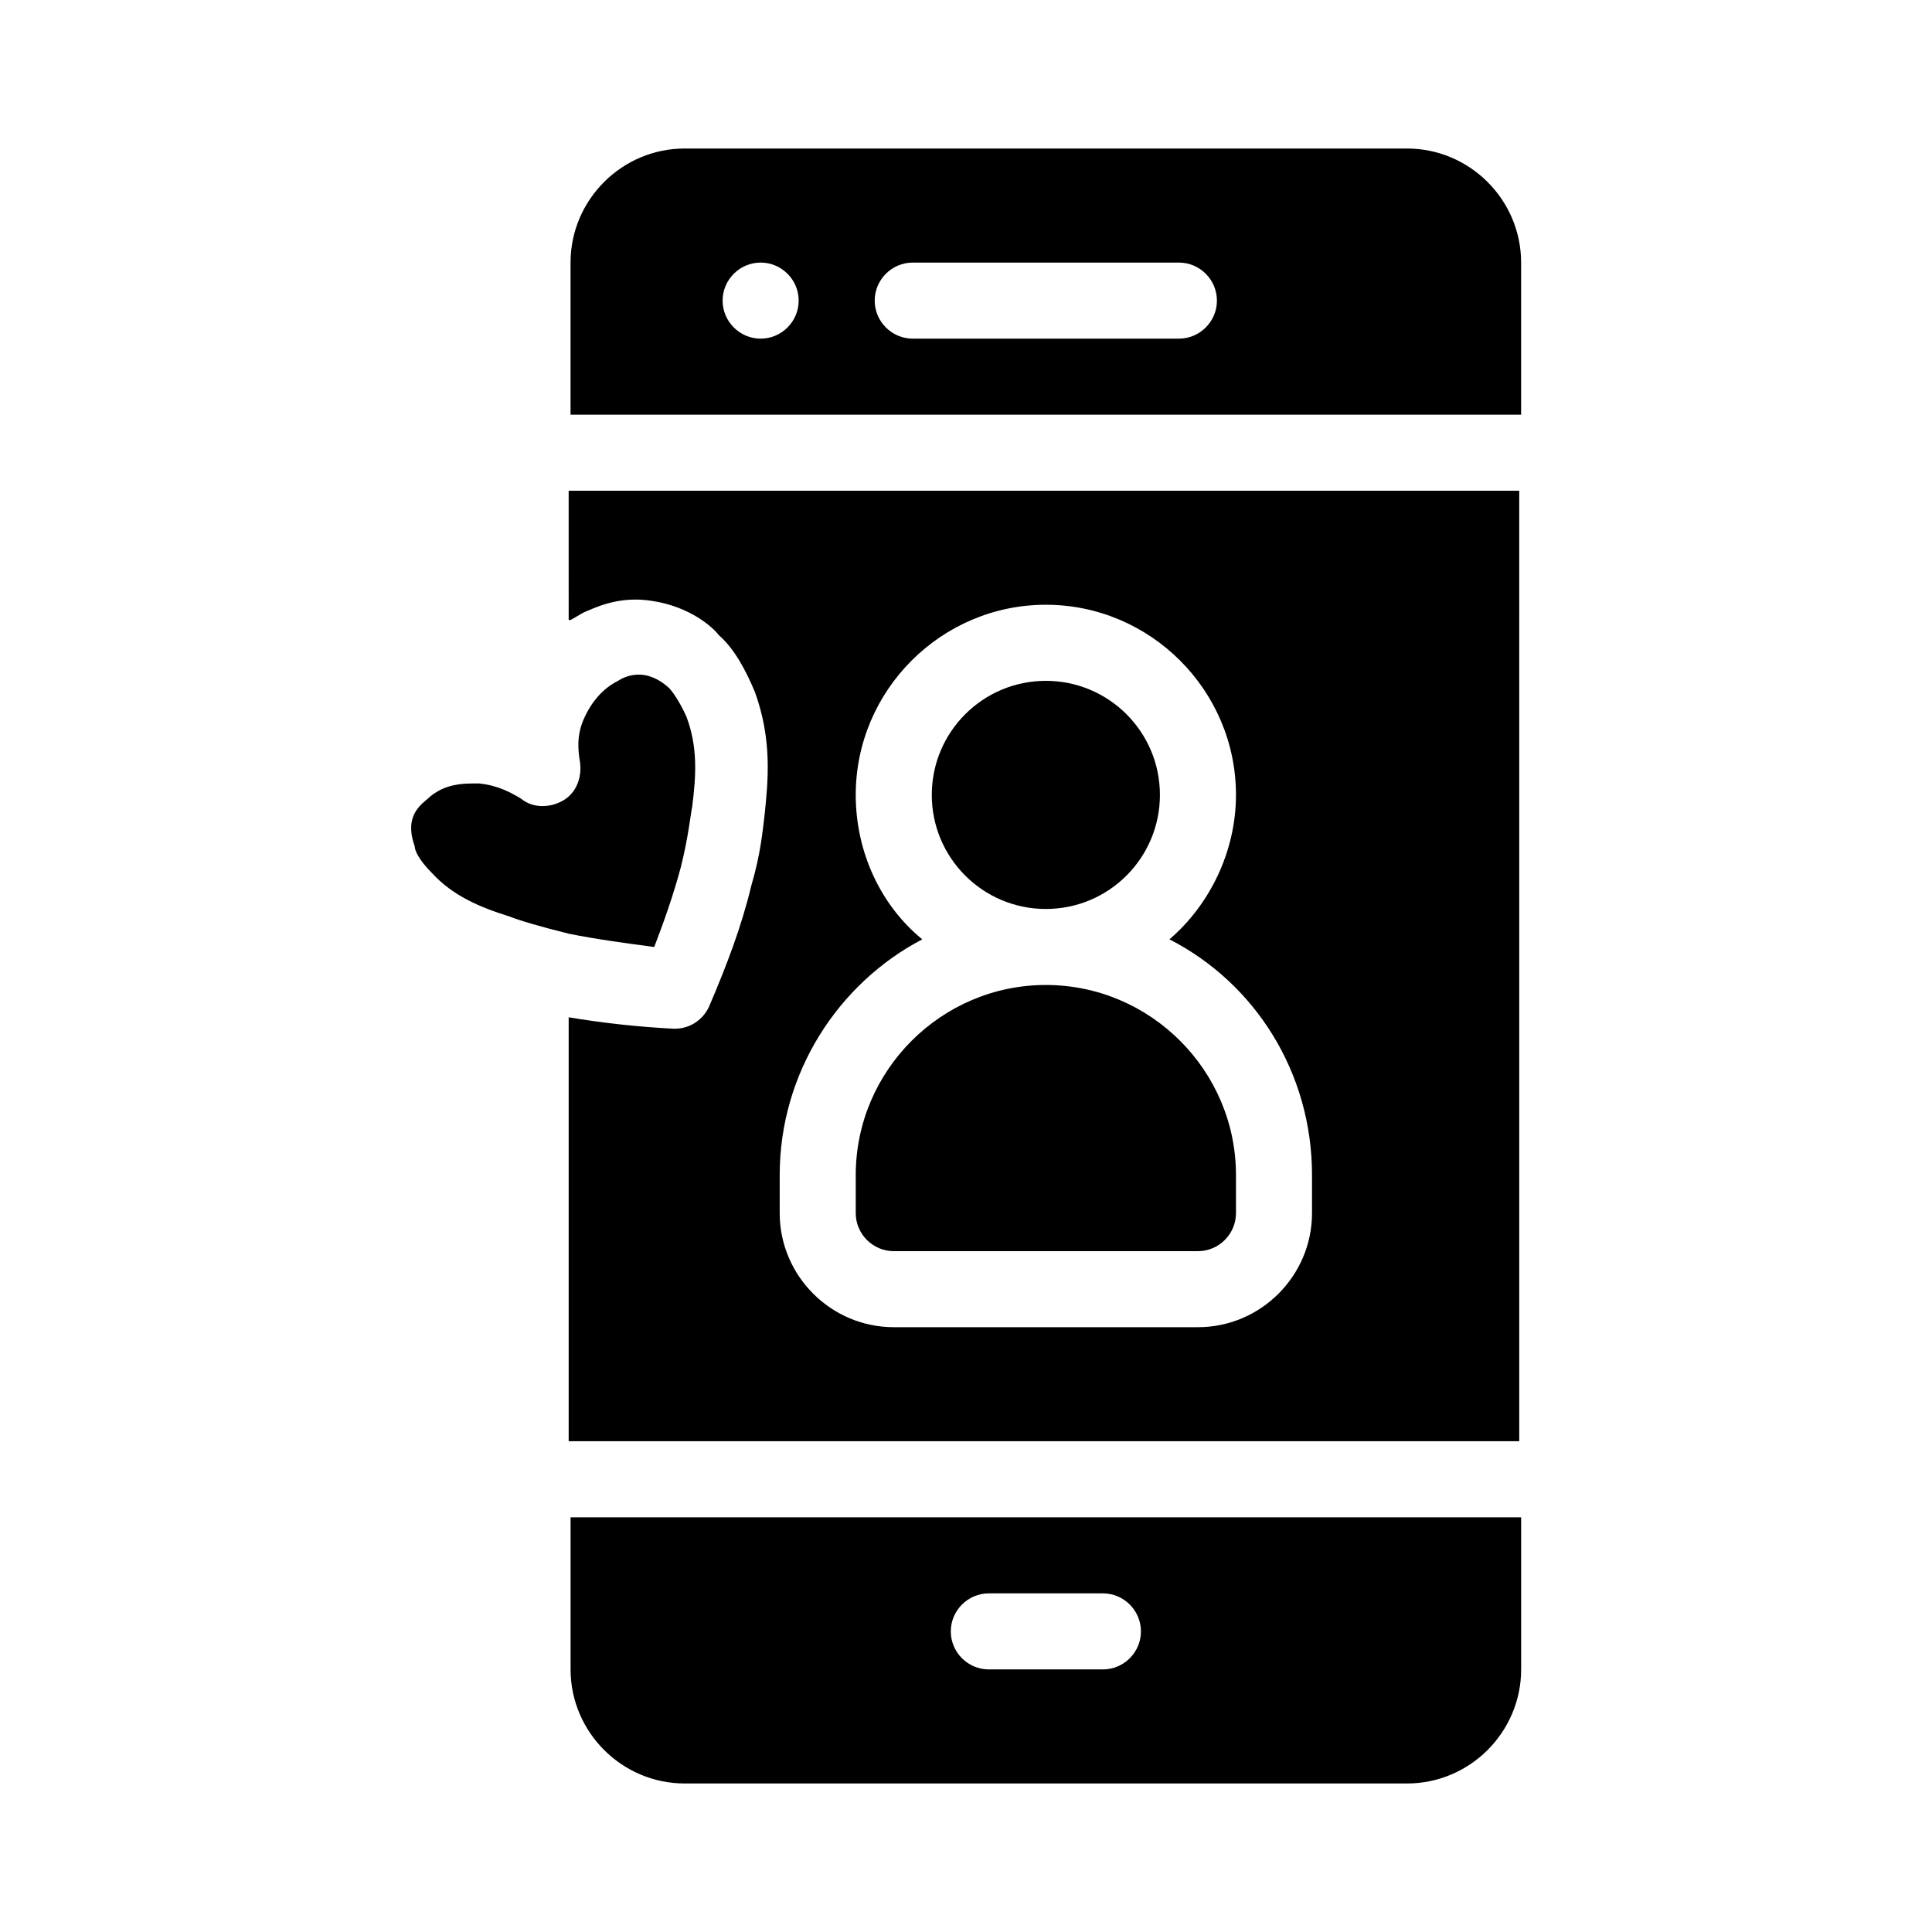
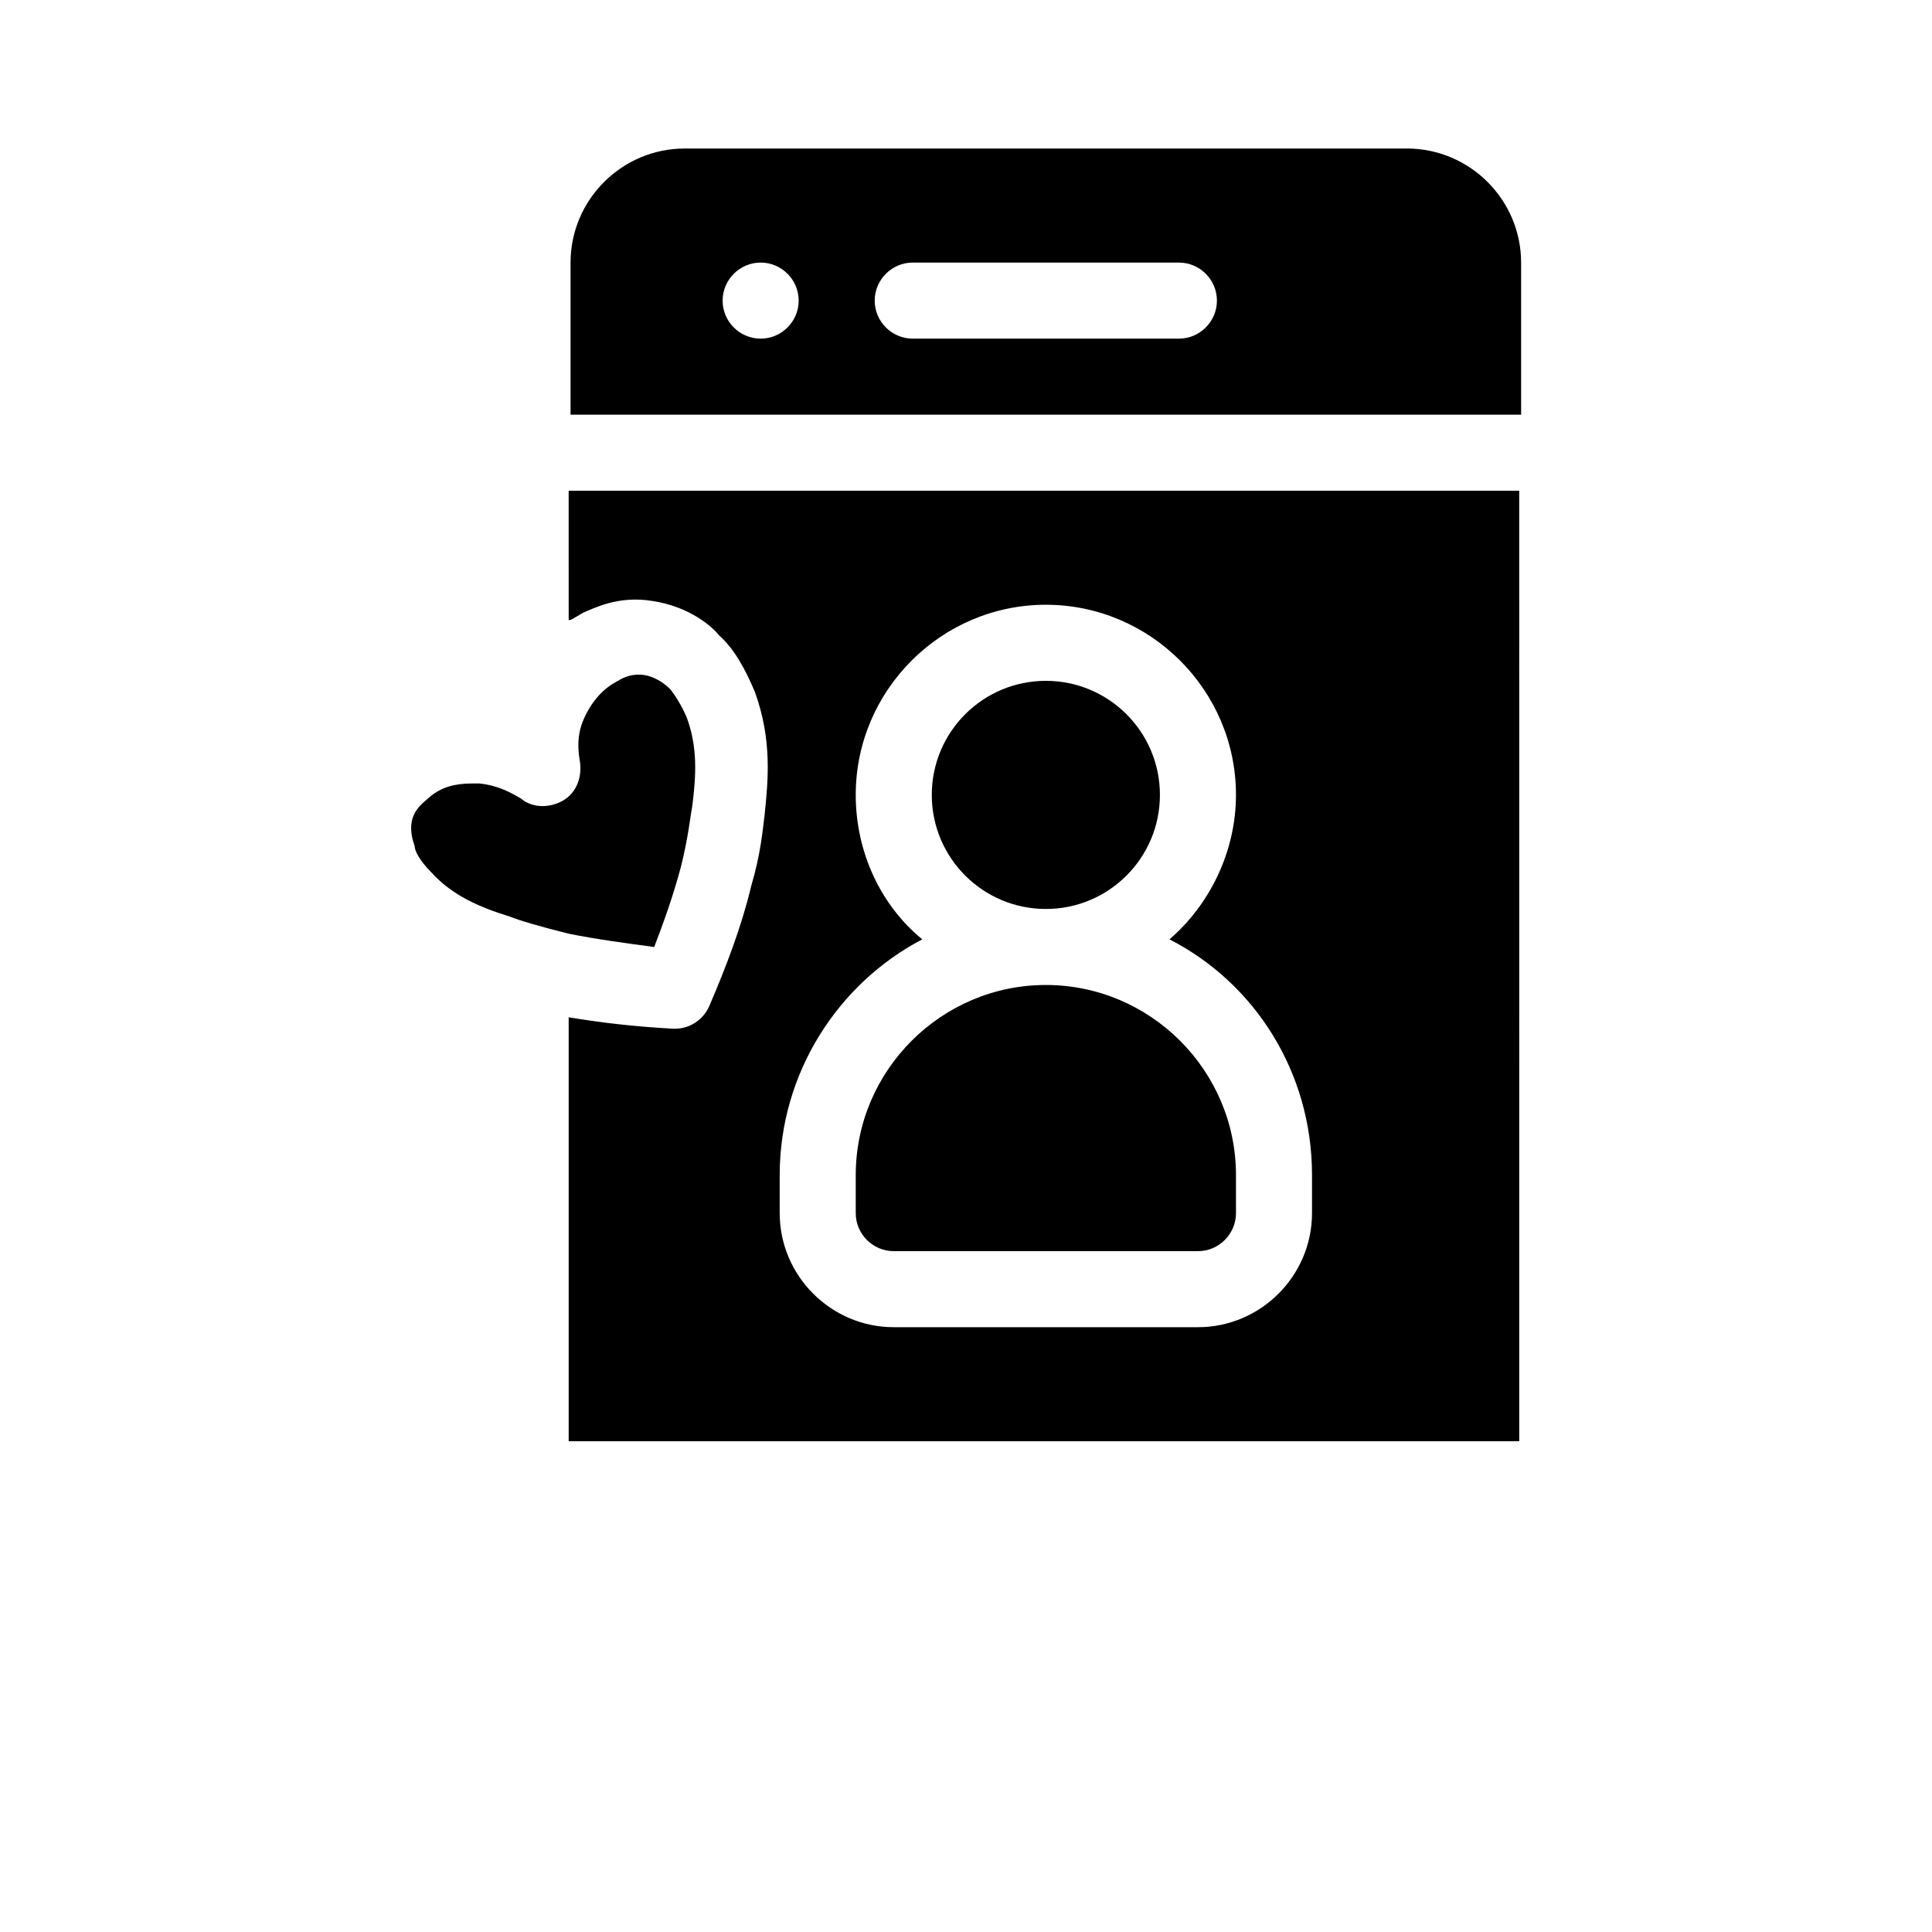
<svg xmlns="http://www.w3.org/2000/svg" fill="#000000" width="800px" height="800px" version="1.1" viewBox="144 144 512 512">
  <g>
-     <path d="m295.21 586.41c0 16.625 13.602 30.23 30.23 30.23h191.45c16.625 0 30.23-13.602 30.23-30.23v-40.305h-251.91zm110.84-20.152h30.23c5.543 0 10.078 4.535 10.078 10.078s-4.535 10.078-10.078 10.078h-30.23c-5.543 0-10.078-4.535-10.078-10.078 0.004-5.543 4.539-10.078 10.078-10.078z" />
    <path d="m516.88 183.36h-191.45c-16.625 0-30.23 13.602-30.23 30.23v40.305h251.91v-40.305c0-16.625-13.602-30.23-30.227-30.23zm-171.3 50.383c-5.543 0-10.078-4.535-10.078-10.078 0-5.543 4.535-10.078 10.078-10.078 5.543 0 10.078 4.535 10.078 10.078 0 5.543-4.535 10.078-10.078 10.078zm110.84 0h-70.535c-5.543 0-10.078-4.535-10.078-10.078 0-5.543 4.535-10.078 10.078-10.078h70.535c5.543 0 10.078 4.535 10.078 10.078-0.004 5.543-4.535 10.078-10.078 10.078z" />
    <path d="m295.21 308.3c1.008-0.504 2.519-1.512 3.527-2.016 2.519-1.008 9.07-4.535 18.137-3.023 10.078 1.512 16.121 7.055 17.633 9.07 4.031 3.527 7.055 9.07 9.574 15.113 4.535 12.594 3.527 23.176 2.519 32.746-0.504 4.031-1.008 10.078-3.527 18.641-2.519 10.578-6.551 21.16-11.082 31.738-1.512 3.527-5.039 6.047-9.07 6.047h-0.504c-9.574-0.504-18.641-1.512-27.711-3.023v112.35h251.91l-0.004-251.9h-251.91l0.004 34.258zm55.418 147.11c0-27.207 15.617-50.883 37.785-62.473-11.082-9.07-17.633-23.176-17.633-38.289 0-27.711 22.672-50.383 50.383-50.383 27.711 0 50.383 22.672 50.383 50.383 0 15.113-7.055 29.223-17.633 38.289 22.672 11.586 37.785 35.266 37.785 62.473v10.078c0 16.625-13.602 30.23-30.23 30.23h-80.609c-16.625 0-30.23-13.602-30.23-30.23z" />
    <path d="m324.43 373.8c2.016-8.062 2.519-13.602 3.023-16.121 1.008-8.062 1.512-15.617-1.512-23.68-2.016-4.535-4.031-7.055-4.535-7.559-1.008-1.008-3.527-3.023-6.551-3.527-3.023-0.504-5.543 0.504-7.055 1.512-4.031 2.016-7.055 5.543-9.07 10.078-2.016 4.535-1.512 8.566-1.008 11.586 0.504 4.031-1.008 8.062-4.535 10.078s-8.062 2.016-11.082-0.504c-2.519-1.512-6.047-3.527-11.082-4.031h-2.016c-4.535 0-8.062 1.008-11.082 3.527-1.008 1.008-3.527 2.519-4.535 5.543-1.008 3.023 0 6.047 0.504 7.559 0 1.008 1.008 3.527 4.535 7.055 5.543 6.047 12.594 9.07 20.656 11.586 2.519 1.008 7.559 2.519 15.617 4.535 7.559 1.512 15.113 2.519 22.672 3.527 2.523-6.555 5.039-13.605 7.055-21.164z" />
    <path d="m451.39 354.66c0 16.695-13.535 30.227-30.227 30.227-16.695 0-30.23-13.531-30.23-30.227s13.535-30.23 30.23-30.23c16.691 0 30.227 13.535 30.227 30.23" />
    <path d="m380.86 475.57h80.609c5.543 0 10.078-4.535 10.078-10.078v-10.078c0-27.711-22.672-50.383-50.383-50.383-27.711 0-50.383 22.672-50.383 50.383v10.078c0 5.543 4.535 10.078 10.078 10.078z" />
  </g>
</svg>